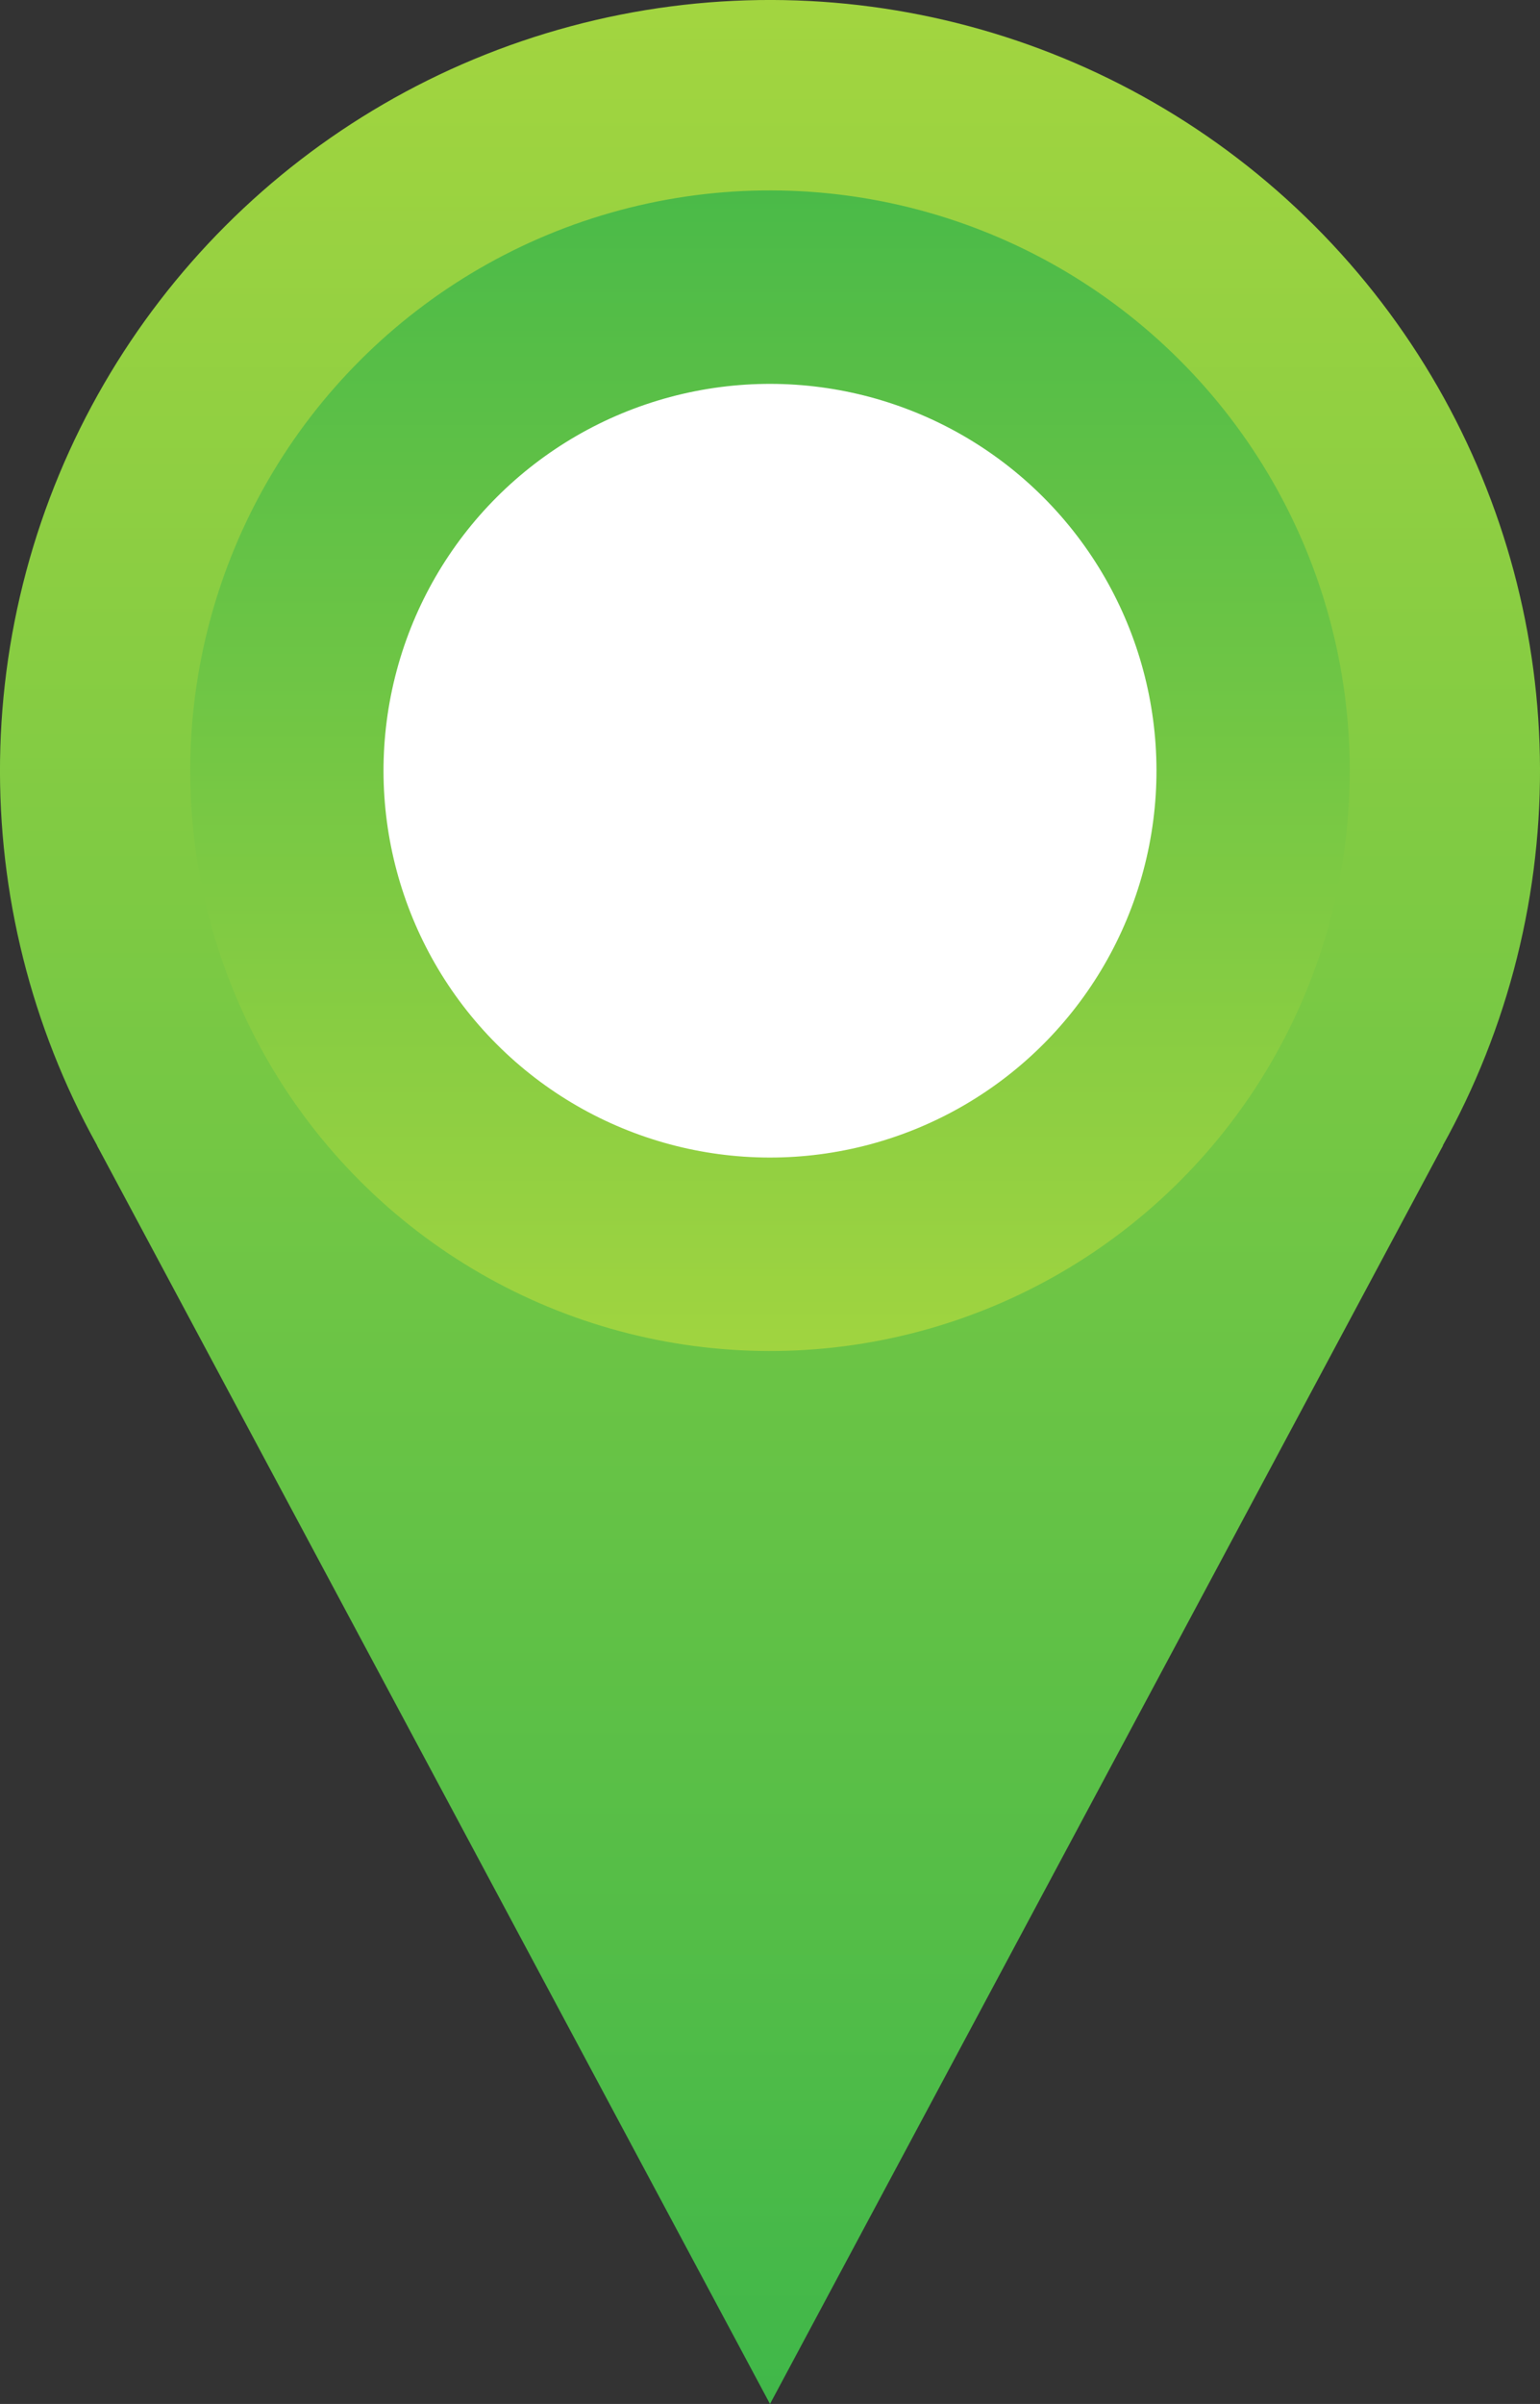
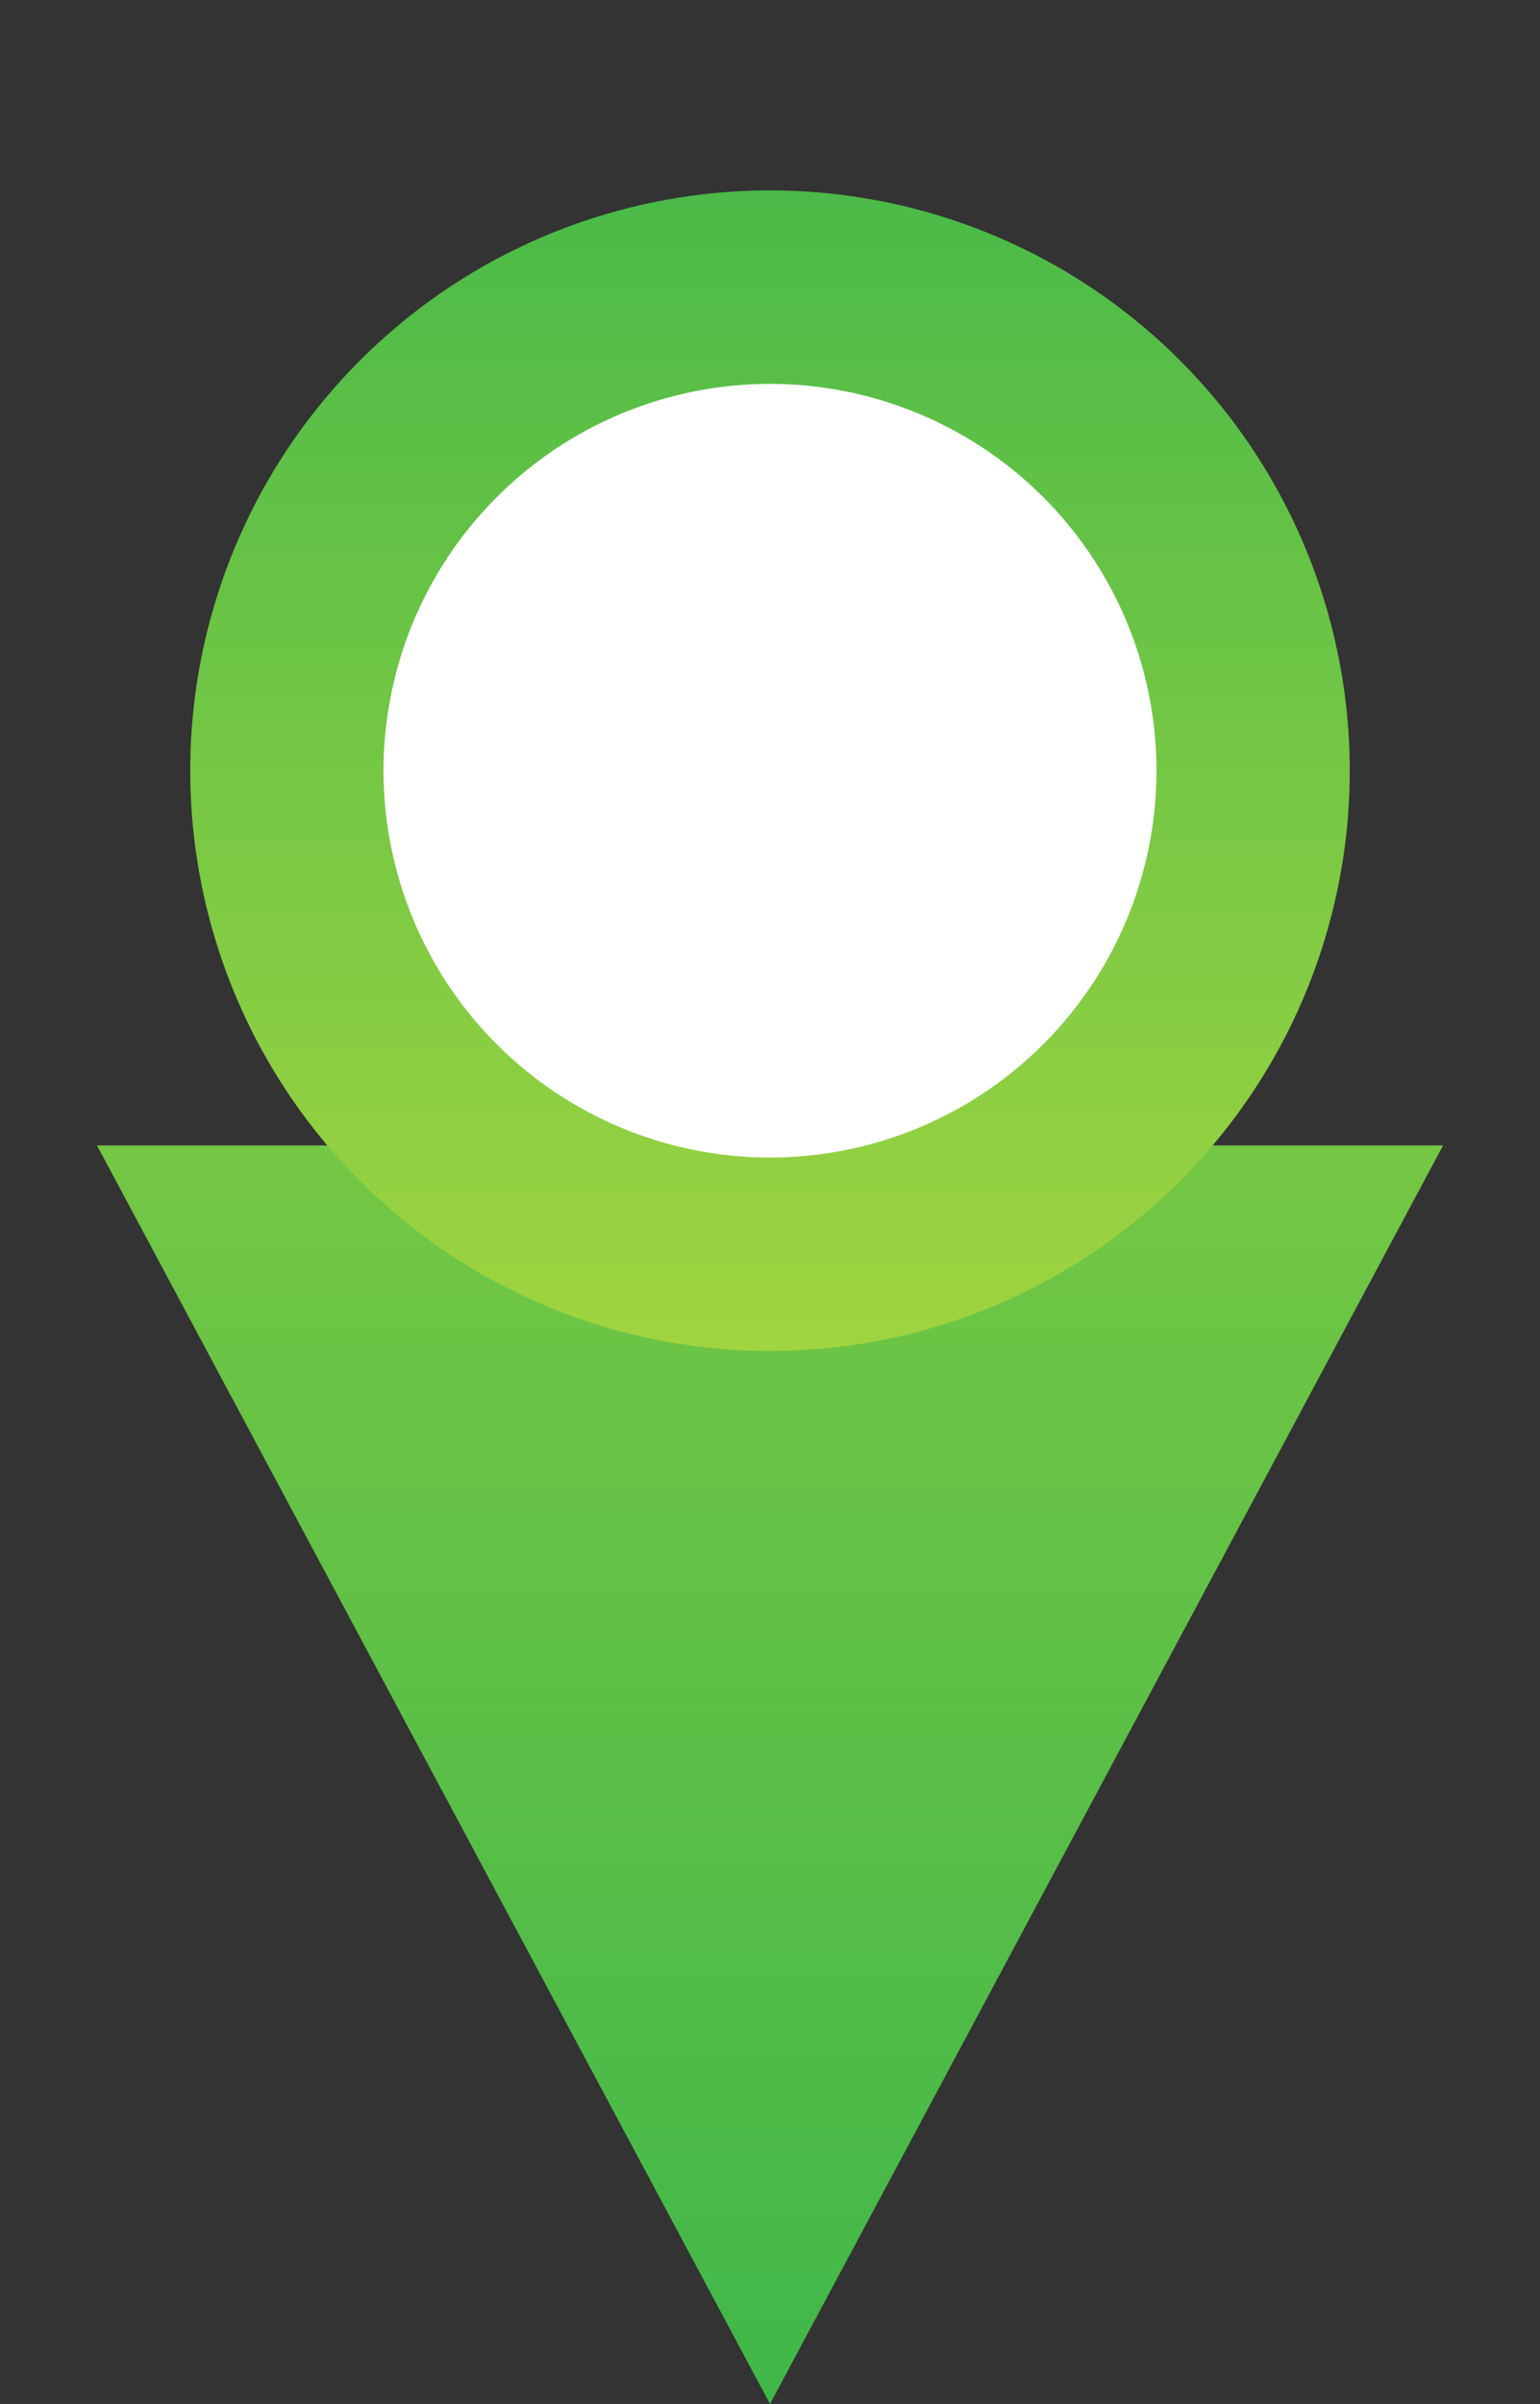
<svg xmlns="http://www.w3.org/2000/svg" xmlns:xlink="http://www.w3.org/1999/xlink" preserveAspectRatio="none" viewBox="0 0 344.6 537.43">
  <rect x="0" y="0" width="344.6" height="537.43" fill="#333333" stroke="none" />
  <defs>
    <style>.cls-1{fill:url(#åçûìßííûé_ãðàäèåíò_5);}.cls-2{fill:url(#åçûìßííûé_ãðàäèåíò_5-2);}.cls-3{fill:url(#åçûìßííûé_ãðàäèåíò_5-3);}.cls-4{fill:#fff;}</style>
    <linearGradient id="åçûìßííûé_ãðàäèåíò_5" x1="172.3" y1="-22.59" x2="172.3" y2="576.09" gradientUnits="userSpaceOnUse">
      <stop offset="0" stop-color="#a7d63f" />
      <stop offset="0.07" stop-color="#9fd440" />
      <stop offset="1" stop-color="#39b54a" />
    </linearGradient>
    <linearGradient id="åçûìßííûé_ãðàäèåíò_5-2" x1="172.3" y1="-22.59" x2="172.3" y2="576.09" gradientTransform="translate(172.3 -71.37) rotate(45)" xlink:href="#åçûìßííûé_ãðàäèåíò_5" />
    <linearGradient id="åçûìßííûé_ãðàäèåíò_5-3" x1="172.3" y1="321.9" x2="172.3" y2="-9.19" gradientTransform="translate(172.3 -71.37) rotate(45)" xlink:href="#åçûìßííûé_ãðàäèåíò_5" />
  </defs>
  <g id="Layer_2" data-name="Layer 2">
    <g id="_ëîé_1" data-name="‘ëîé_1">
      <polygon class="cls-1" points="172.3 537.43 322.91 256.07 21.7 256.07 172.3 537.43" />
-       <circle class="cls-2" cx="172.3" cy="172.3" r="172.3" transform="translate(-71.37 172.3) rotate(-45)" />
      <circle class="cls-3" cx="172.3" cy="172.3" r="129.73" transform="translate(-71.37 172.3) rotate(-45)" />
      <circle class="cls-4" cx="172.3" cy="172.3" r="86.48" transform="translate(-71.37 172.3) rotate(-45)" />
    </g>
  </g>
</svg>